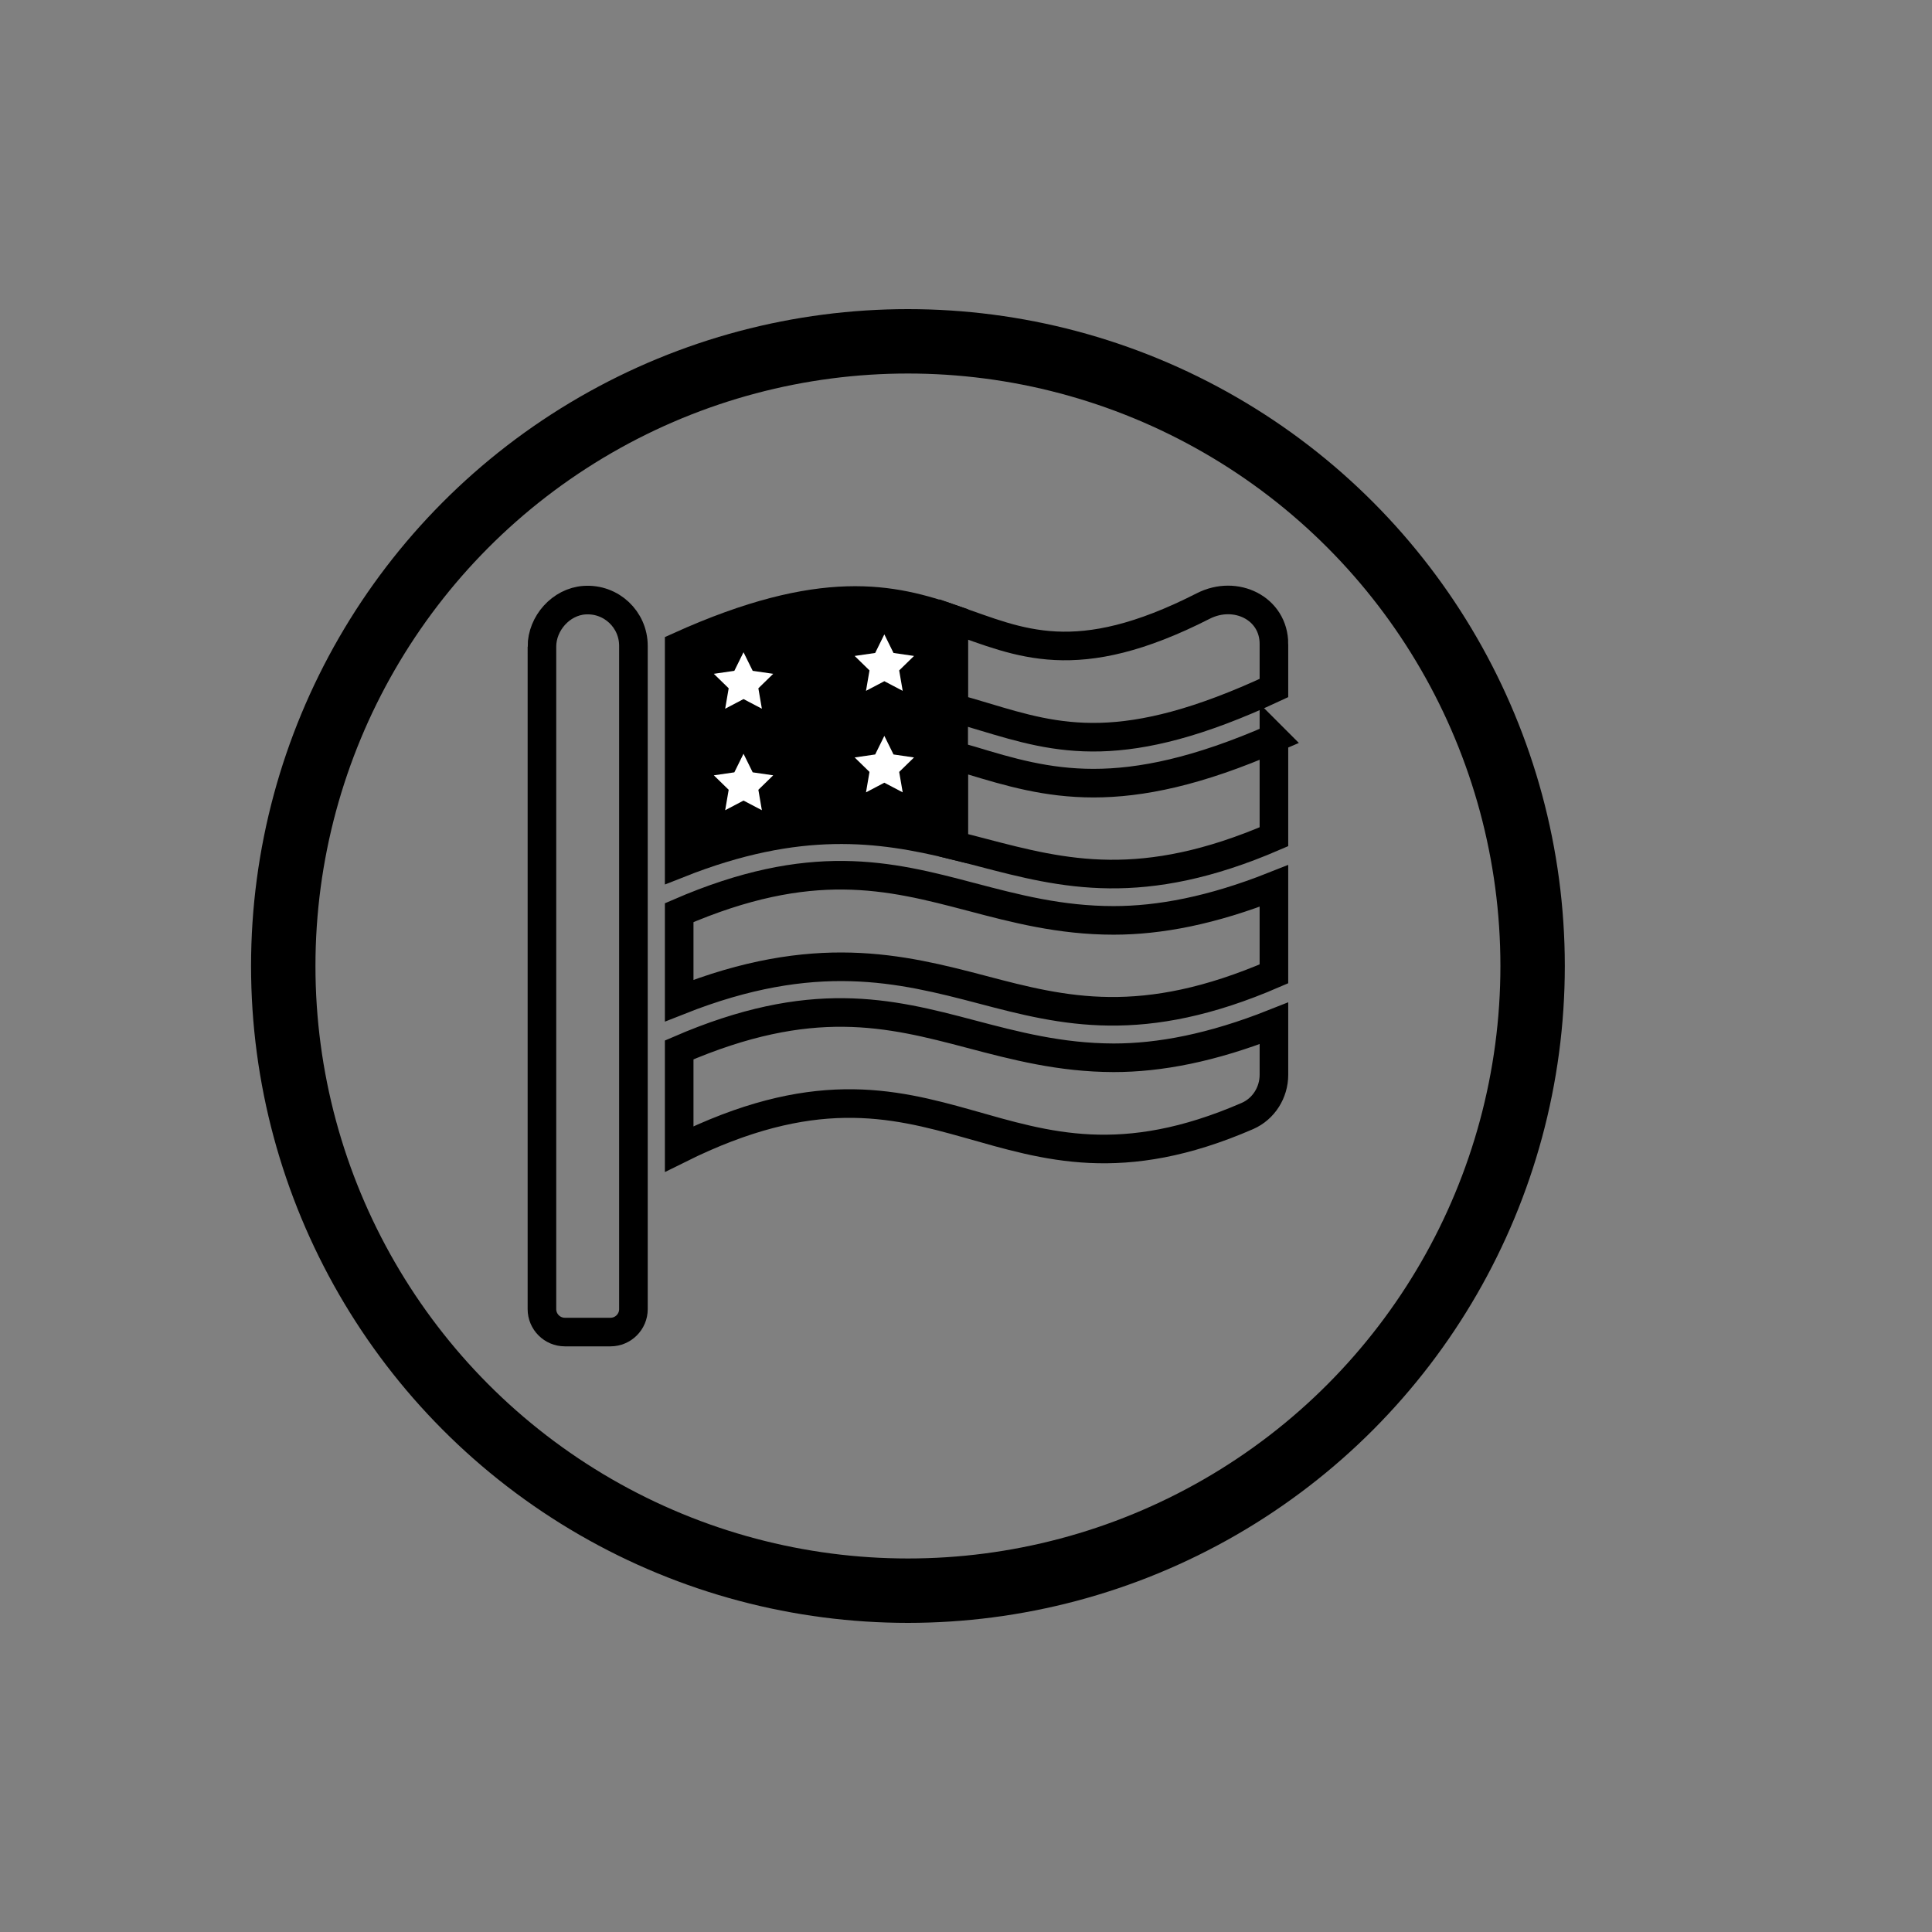
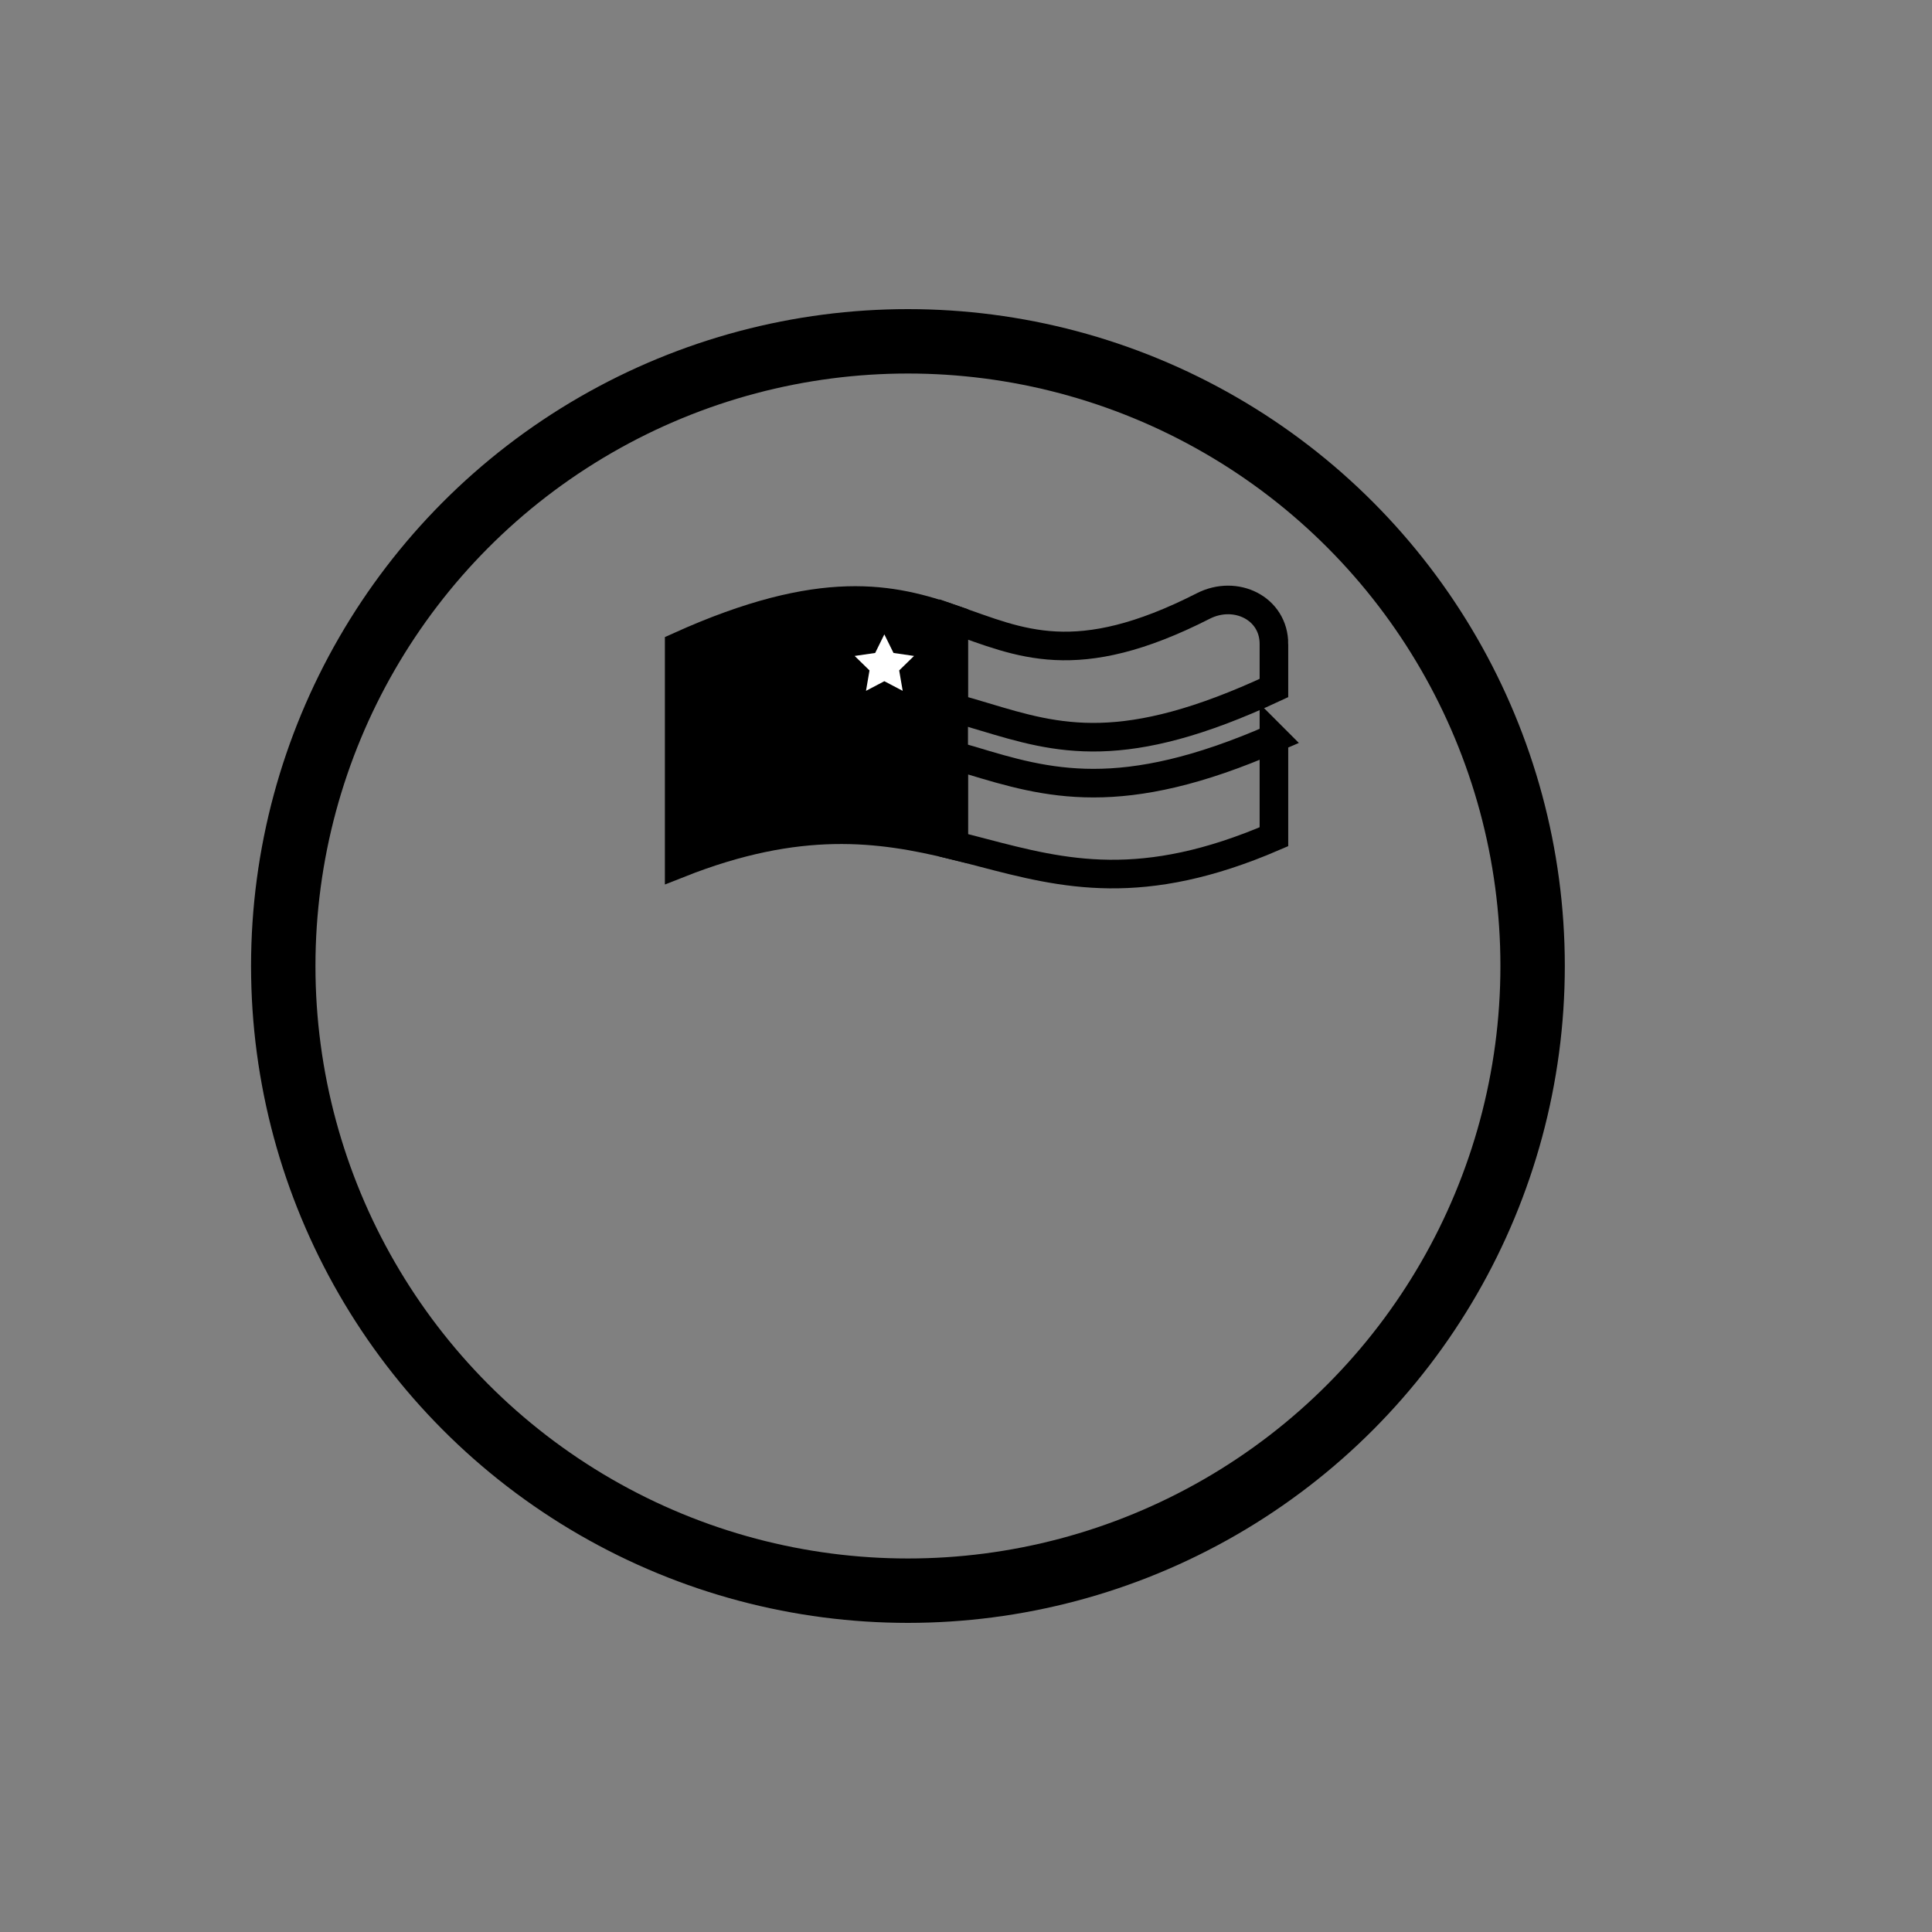
<svg xmlns="http://www.w3.org/2000/svg" id="Layer_1" viewBox="0 0 1800 1800">
  <rect x="0" y="0" width="1800" height="1800" fill="#808080" stroke="none" />
  <defs>
    <style>.cls-1{fill:#fff;}.cls-2,.cls-3{stroke-width:26.64px;}.cls-2,.cls-3,.cls-4{stroke:#000;stroke-miterlimit:10;}.cls-3,.cls-4{fill:none;}.cls-4{stroke-width:60px;}</style>
  </defs>
  <circle class="cls-4" cx="845.9" cy="900" r="582" />
  <path class="cls-3" d="M1186.89,687.8v91.77c-122.81,53.01-195.4,34.76-271.59,14.79-8.86-2.33-17.77-4.65-26.77-6.86v-83.7c5.33,1.47,10.79,3.06,16.13,4.66,35.58,10.79,70.49,21.18,114.19,21.18s96.62-10.52,168.04-41.84Z" />
  <path class="cls-3" d="M1186.89,600.02v41c-140.19,65.44-200.96,47.58-269.98,26.79-9.32-2.8-18.79-5.59-28.38-8.26v-82.45c61.84,21.52,113.69,48.07,232.57-12.51,30.1-15.32,65.8,2,65.8,35.43Z" />
-   <line class="cls-3" x1="888.52" y1="577.1" x2="888.52" y2="573.71" />
  <line class="cls-3" x1="888.52" y1="788.16" x2="888.52" y2="787.5" />
  <g>
-     <path class="cls-3" d="M504.91,602.55v617.18c0,11.72,9.59,21.31,21.31,21.31h42.62c11.72,0,21.31-9.59,21.31-21.31V601.68c0-24.58-20.71-44.24-45.67-42.52-21.81,1.51-39.58,21.52-39.58,43.38Zm399.46,360.84c-76.19-20.11-148.78-38.36-271.59,14.79v92.31c247.35-122.81,295.3,70.99,529.47-30.77,15.18-6.66,24.64-21.98,24.64-38.36v-47.95c-58.07,23.04-106.83,32.1-149.32,32.1-49.82-.13-91.77-11.19-133.2-22.11Zm0-127.87c-76.19-20.11-148.78-38.36-271.59,14.79v81.92c126.27-50.08,205.93-30.24,282.51-10.12,76.19,20.11,148.78,38.36,271.59-14.79v-81.92c-58.07,23.04-106.83,32.1-149.32,32.1-49.82,0-91.77-11.06-133.2-21.98Z" />
    <path class="cls-2" d="M888.52,577.1v210.4c-68.88-16.88-144.08-27.19-255.74,16.98v-202.33c133.6-60.35,198.89-44.83,255.74-25.05Z" />
-     <polygon class="cls-1" points="692.72 607.68 701.27 625 720.38 627.78 706.55 641.26 709.82 660.29 692.72 651.31 675.63 660.29 678.89 641.26 665.06 627.78 684.17 625 692.72 607.68" />
    <polygon class="cls-1" points="823.92 591.03 832.47 608.35 851.58 611.13 837.75 624.61 841.02 643.64 823.92 634.66 806.83 643.64 810.09 624.61 796.26 611.13 815.38 608.35 823.92 591.03" />
-     <polygon class="cls-1" points="692.72 702.25 701.27 719.57 720.38 722.35 706.55 735.83 709.82 754.86 692.72 745.88 675.63 754.86 678.89 735.83 665.06 722.35 684.17 719.57 692.72 702.25" />
-     <polygon class="cls-1" points="823.92 685.6 832.47 702.92 851.58 705.7 837.75 719.18 841.02 738.21 823.92 729.23 806.83 738.21 810.09 719.18 796.26 705.7 815.38 702.92 823.92 685.6" />
  </g>
</svg>